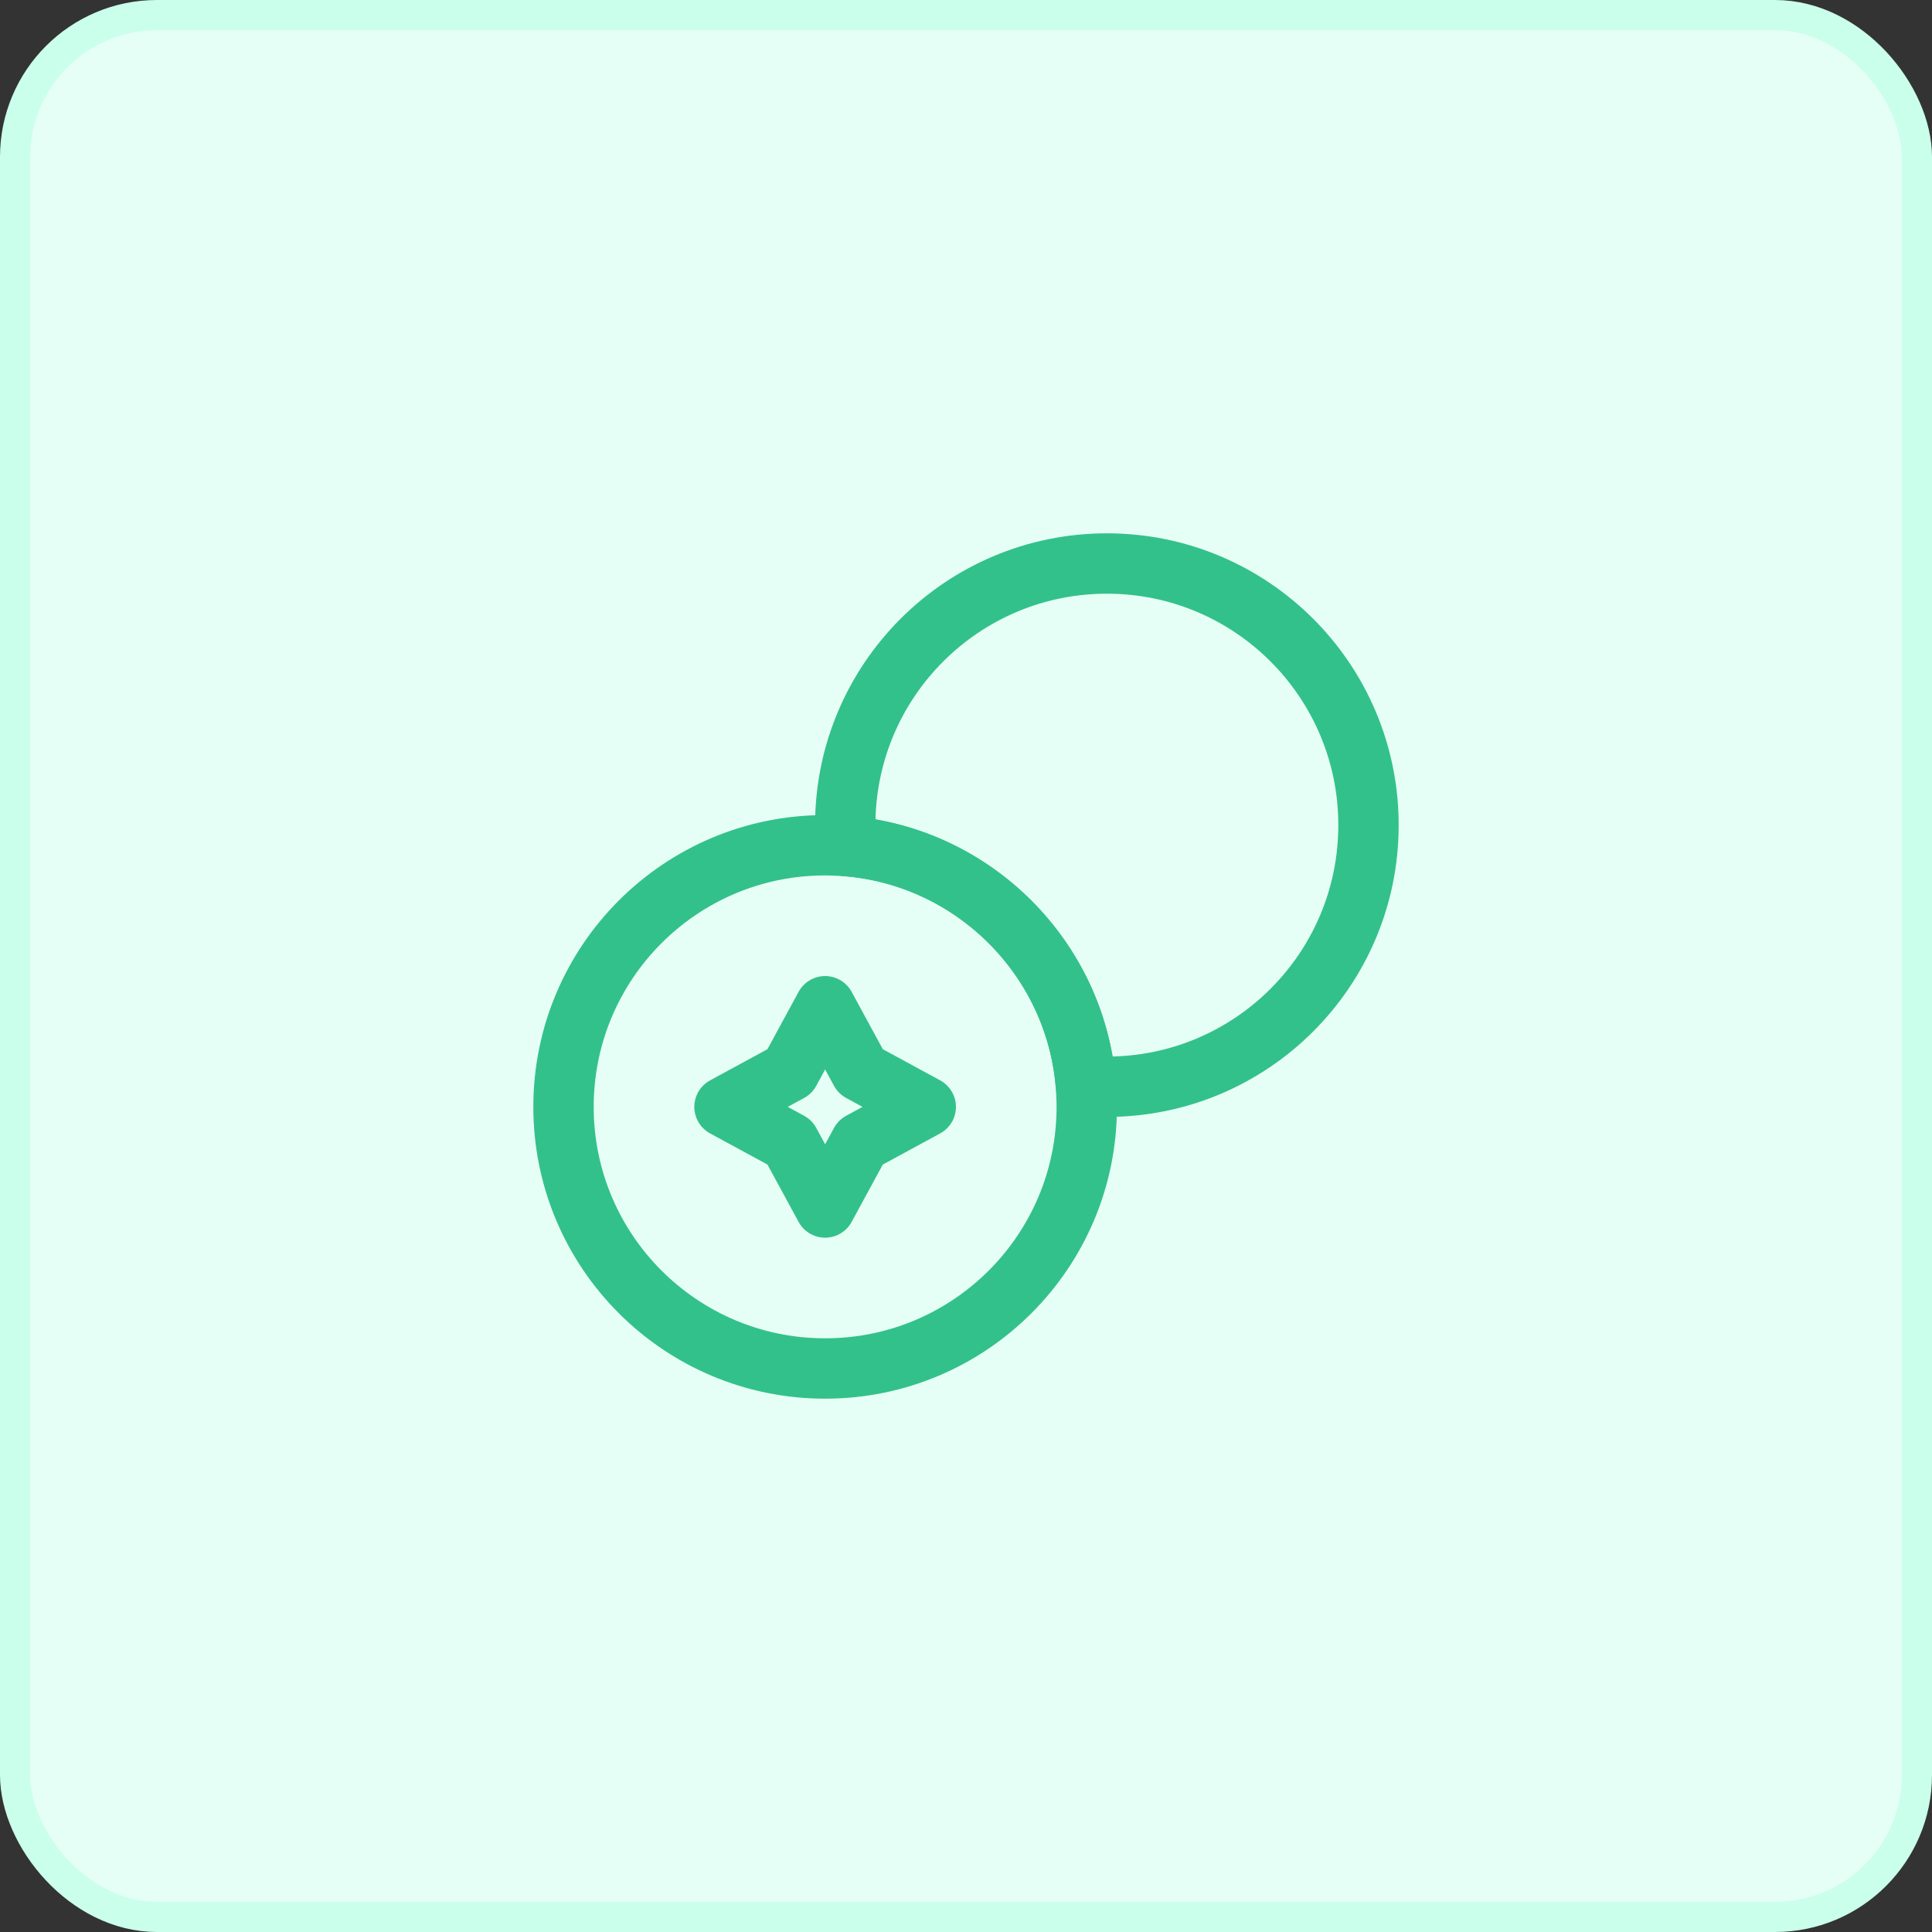
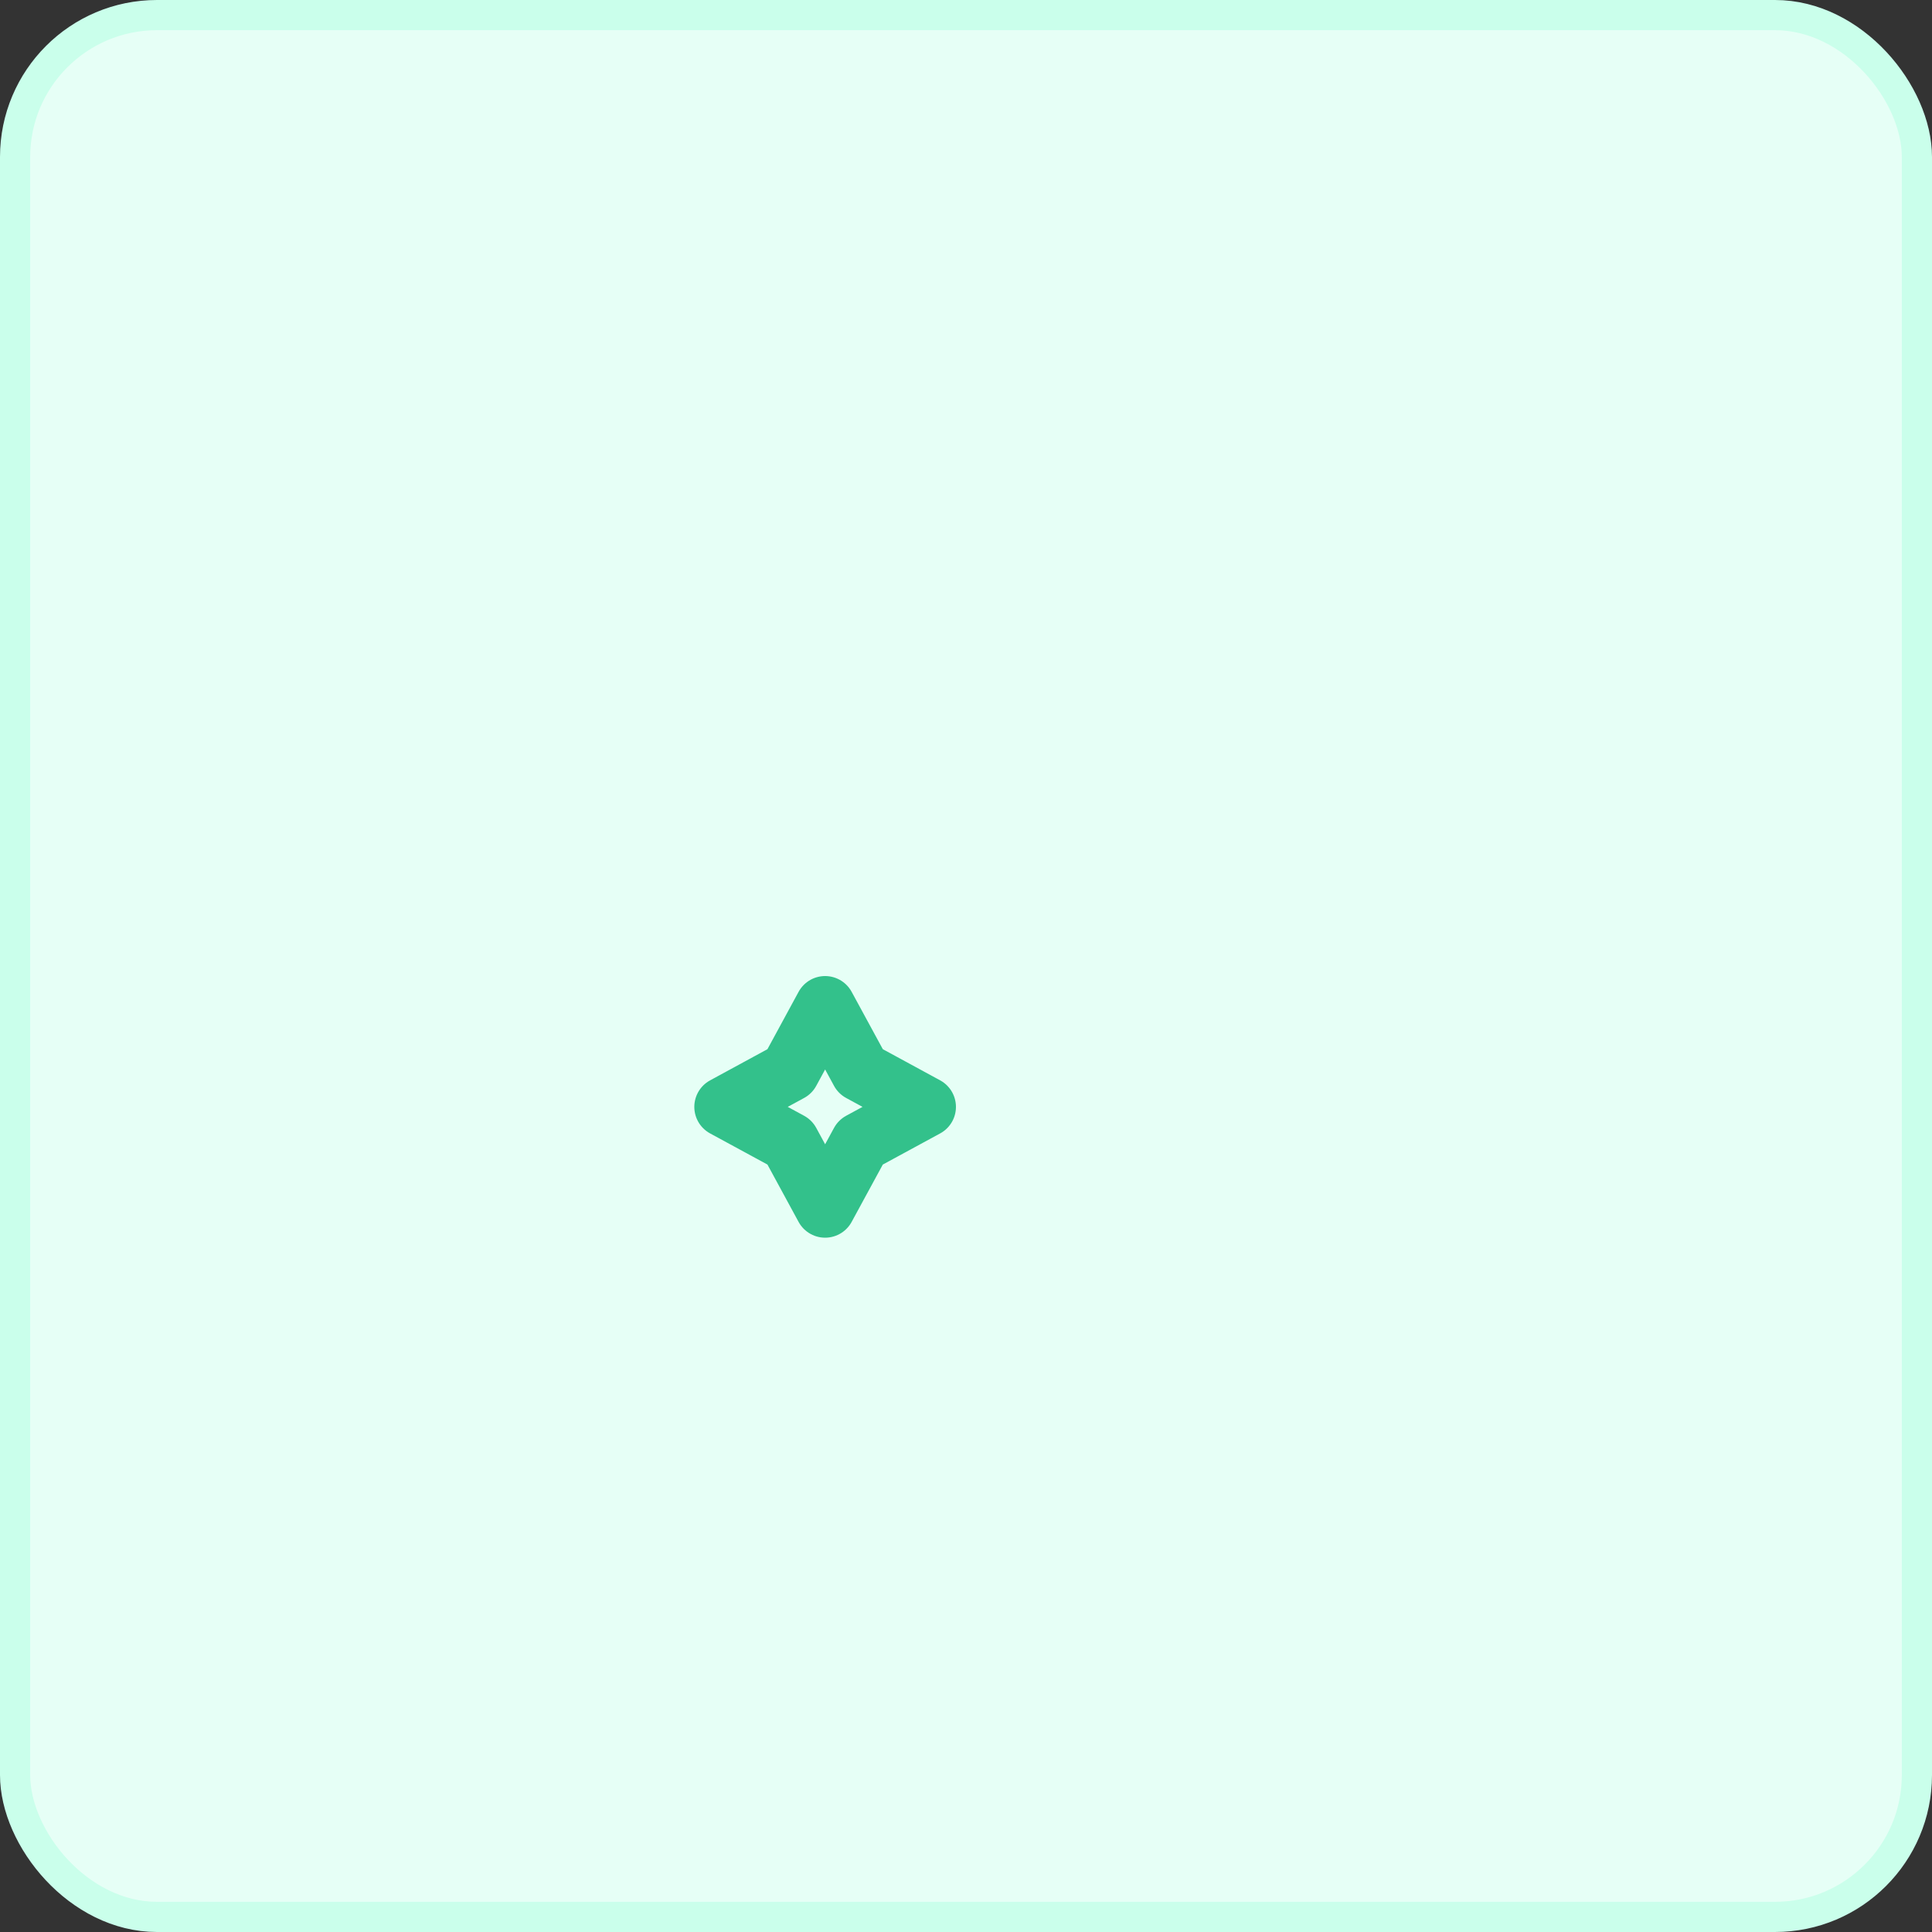
<svg xmlns="http://www.w3.org/2000/svg" width="64" height="64" viewBox="0 0 64 64" fill="none">
  <rect x="0" y="0" width="64" height="64" fill="#333333" stroke="none" />
  <rect x="0.5" y="0.5" width="63" height="63" rx="4.7" fill="#E6FFF6" stroke="#CAFFEB" />
-   <path d="M45.333 27.333C45.333 32.12 41.453 36 36.667 36C36.44 36 36.2 35.987 35.973 35.973C35.64 31.747 32.253 28.36 28.027 28.027C28.013 27.8 28 27.56 28 27.333C28 22.547 31.88 18.667 36.667 18.667C41.453 18.667 45.333 22.547 45.333 27.333Z" stroke="#33C18B" stroke-width="2" stroke-linecap="round" stroke-linejoin="round" />
-   <path d="M36 36.667C36 41.453 32.12 45.333 27.333 45.333C22.547 45.333 18.667 41.453 18.667 36.667C18.667 31.88 22.547 28 27.333 28C27.56 28 27.8 28.013 28.027 28.027C32.253 28.36 35.64 31.747 35.973 35.973C35.987 36.2 36 36.44 36 36.667Z" stroke="#33C18B" stroke-width="2" stroke-linecap="round" stroke-linejoin="round" />
  <path d="M26.16 35.493L27.333 33.333L28.507 35.493L30.667 36.667L28.507 37.84L27.333 40L26.16 37.84L24 36.667L26.16 35.493Z" stroke="#33C18B" stroke-width="2" stroke-linecap="round" stroke-linejoin="round" />
</svg>